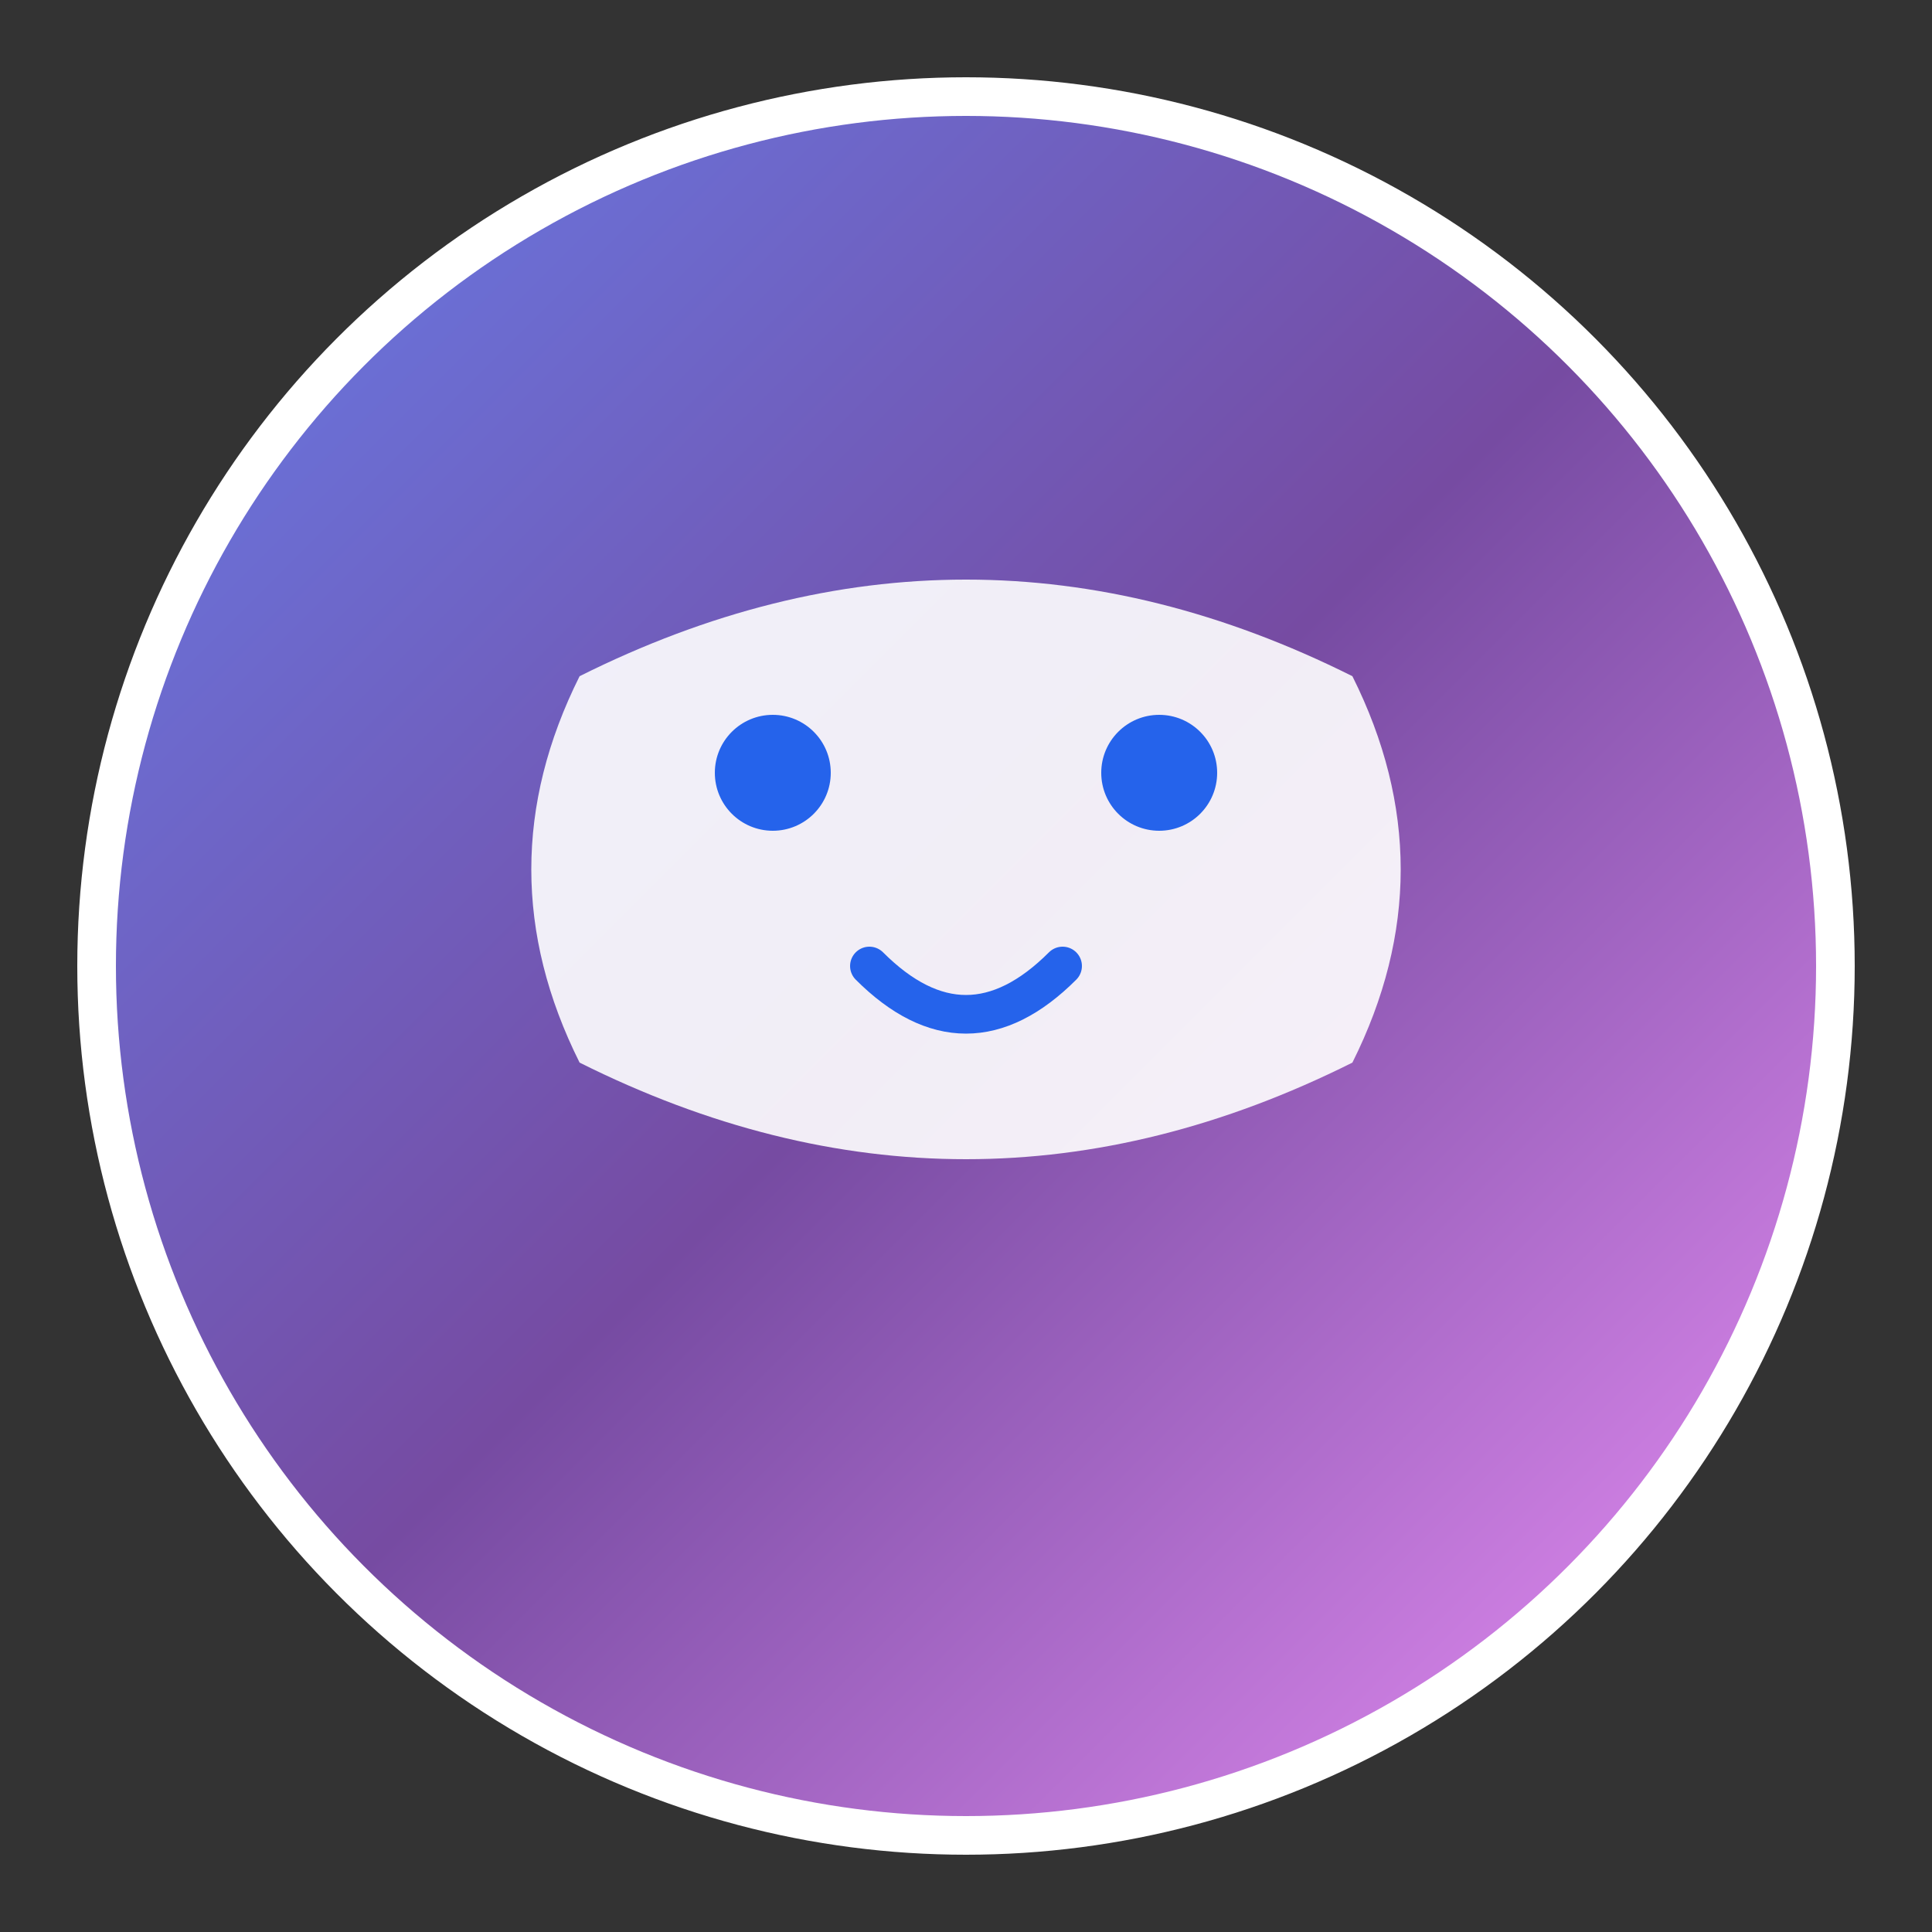
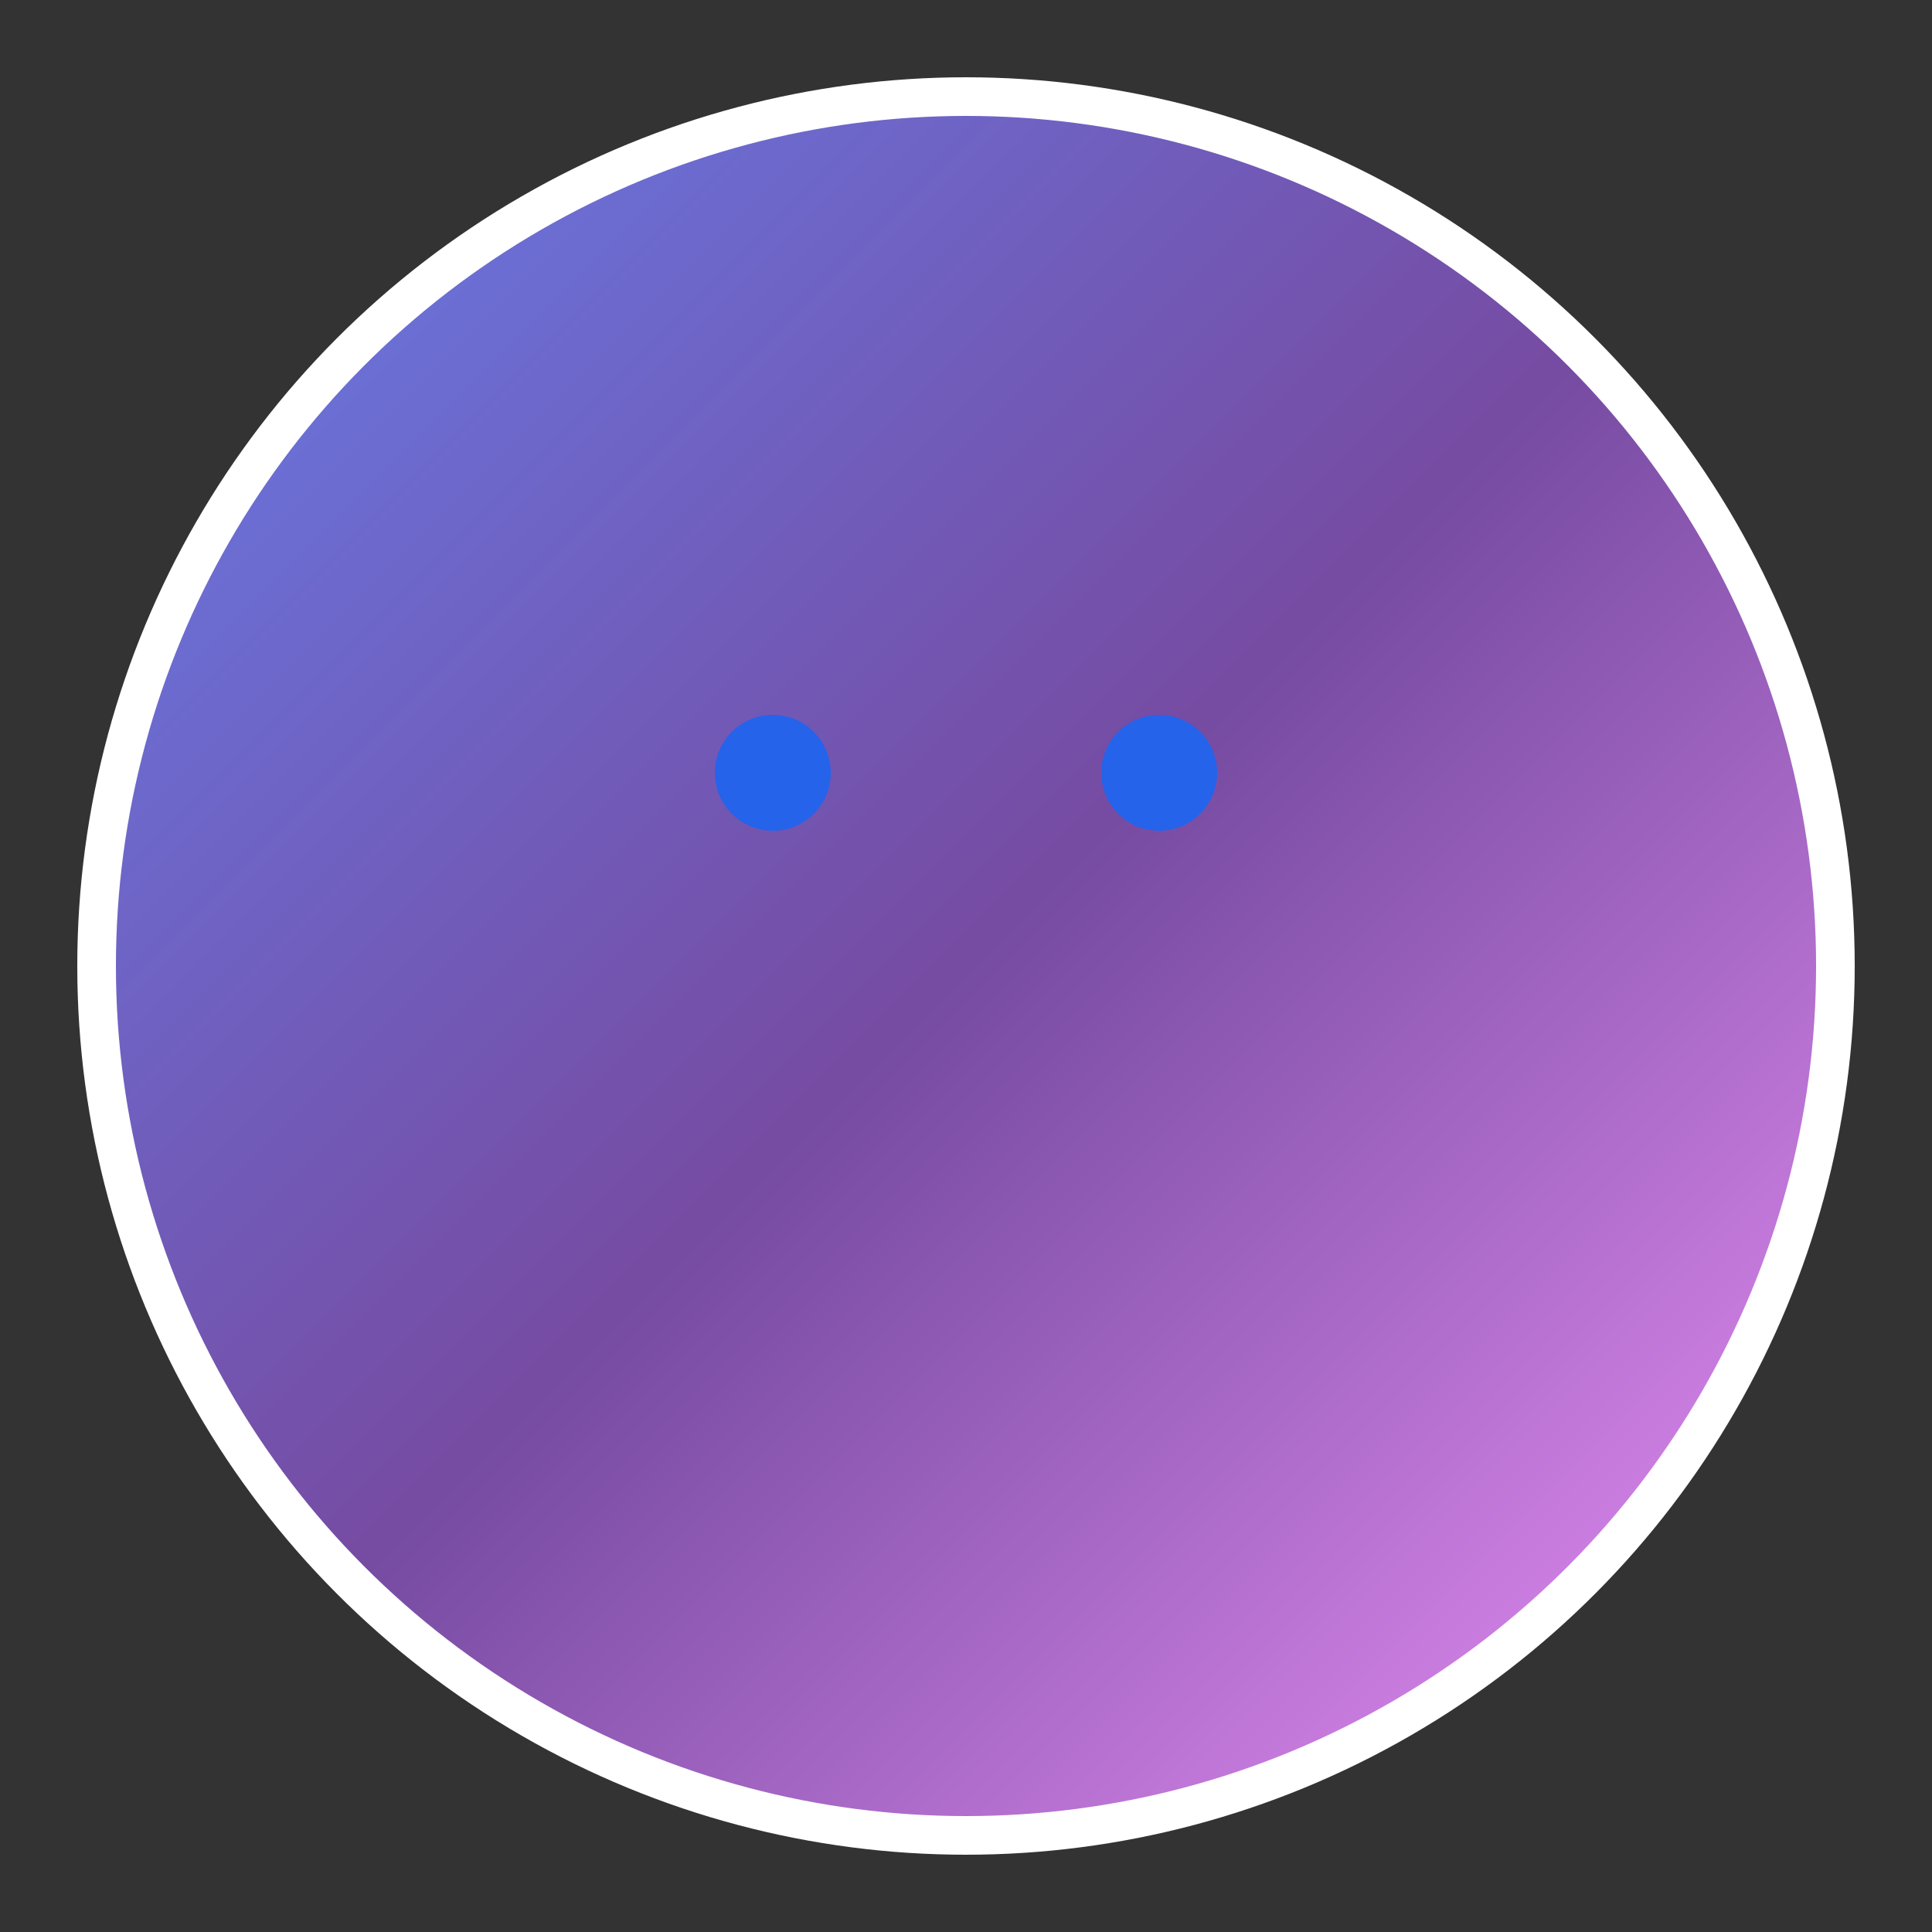
<svg xmlns="http://www.w3.org/2000/svg" width="100" height="100" viewBox="0 0 100 100" fill="none">
  <rect x="0" y="0" width="100" height="100" fill="#333333" stroke="none" />
  <defs>
    <linearGradient id="logo-gradient" x1="0%" y1="0%" x2="100%" y2="100%">
      <stop offset="0%" stop-color="#667eea" />
      <stop offset="50%" stop-color="#764ba2" />
      <stop offset="100%" stop-color="#f093fb" />
    </linearGradient>
  </defs>
  <circle cx="50" cy="50" r="45" fill="url(#logo-gradient)" stroke="#ffffff" stroke-width="2" />
-   <path d="M30 35 Q50 25 70 35 Q75 45 70 55 Q50 65 30 55 Q25 45 30 35 Z" fill="#ffffff" opacity="0.9" />
  <circle cx="40" cy="40" r="3" fill="#2563eb" />
  <circle cx="60" cy="40" r="3" fill="#2563eb" />
-   <path d="M45 50 Q50 55 55 50" stroke="#2563eb" stroke-width="2" stroke-linecap="round" fill="none" />
</svg>